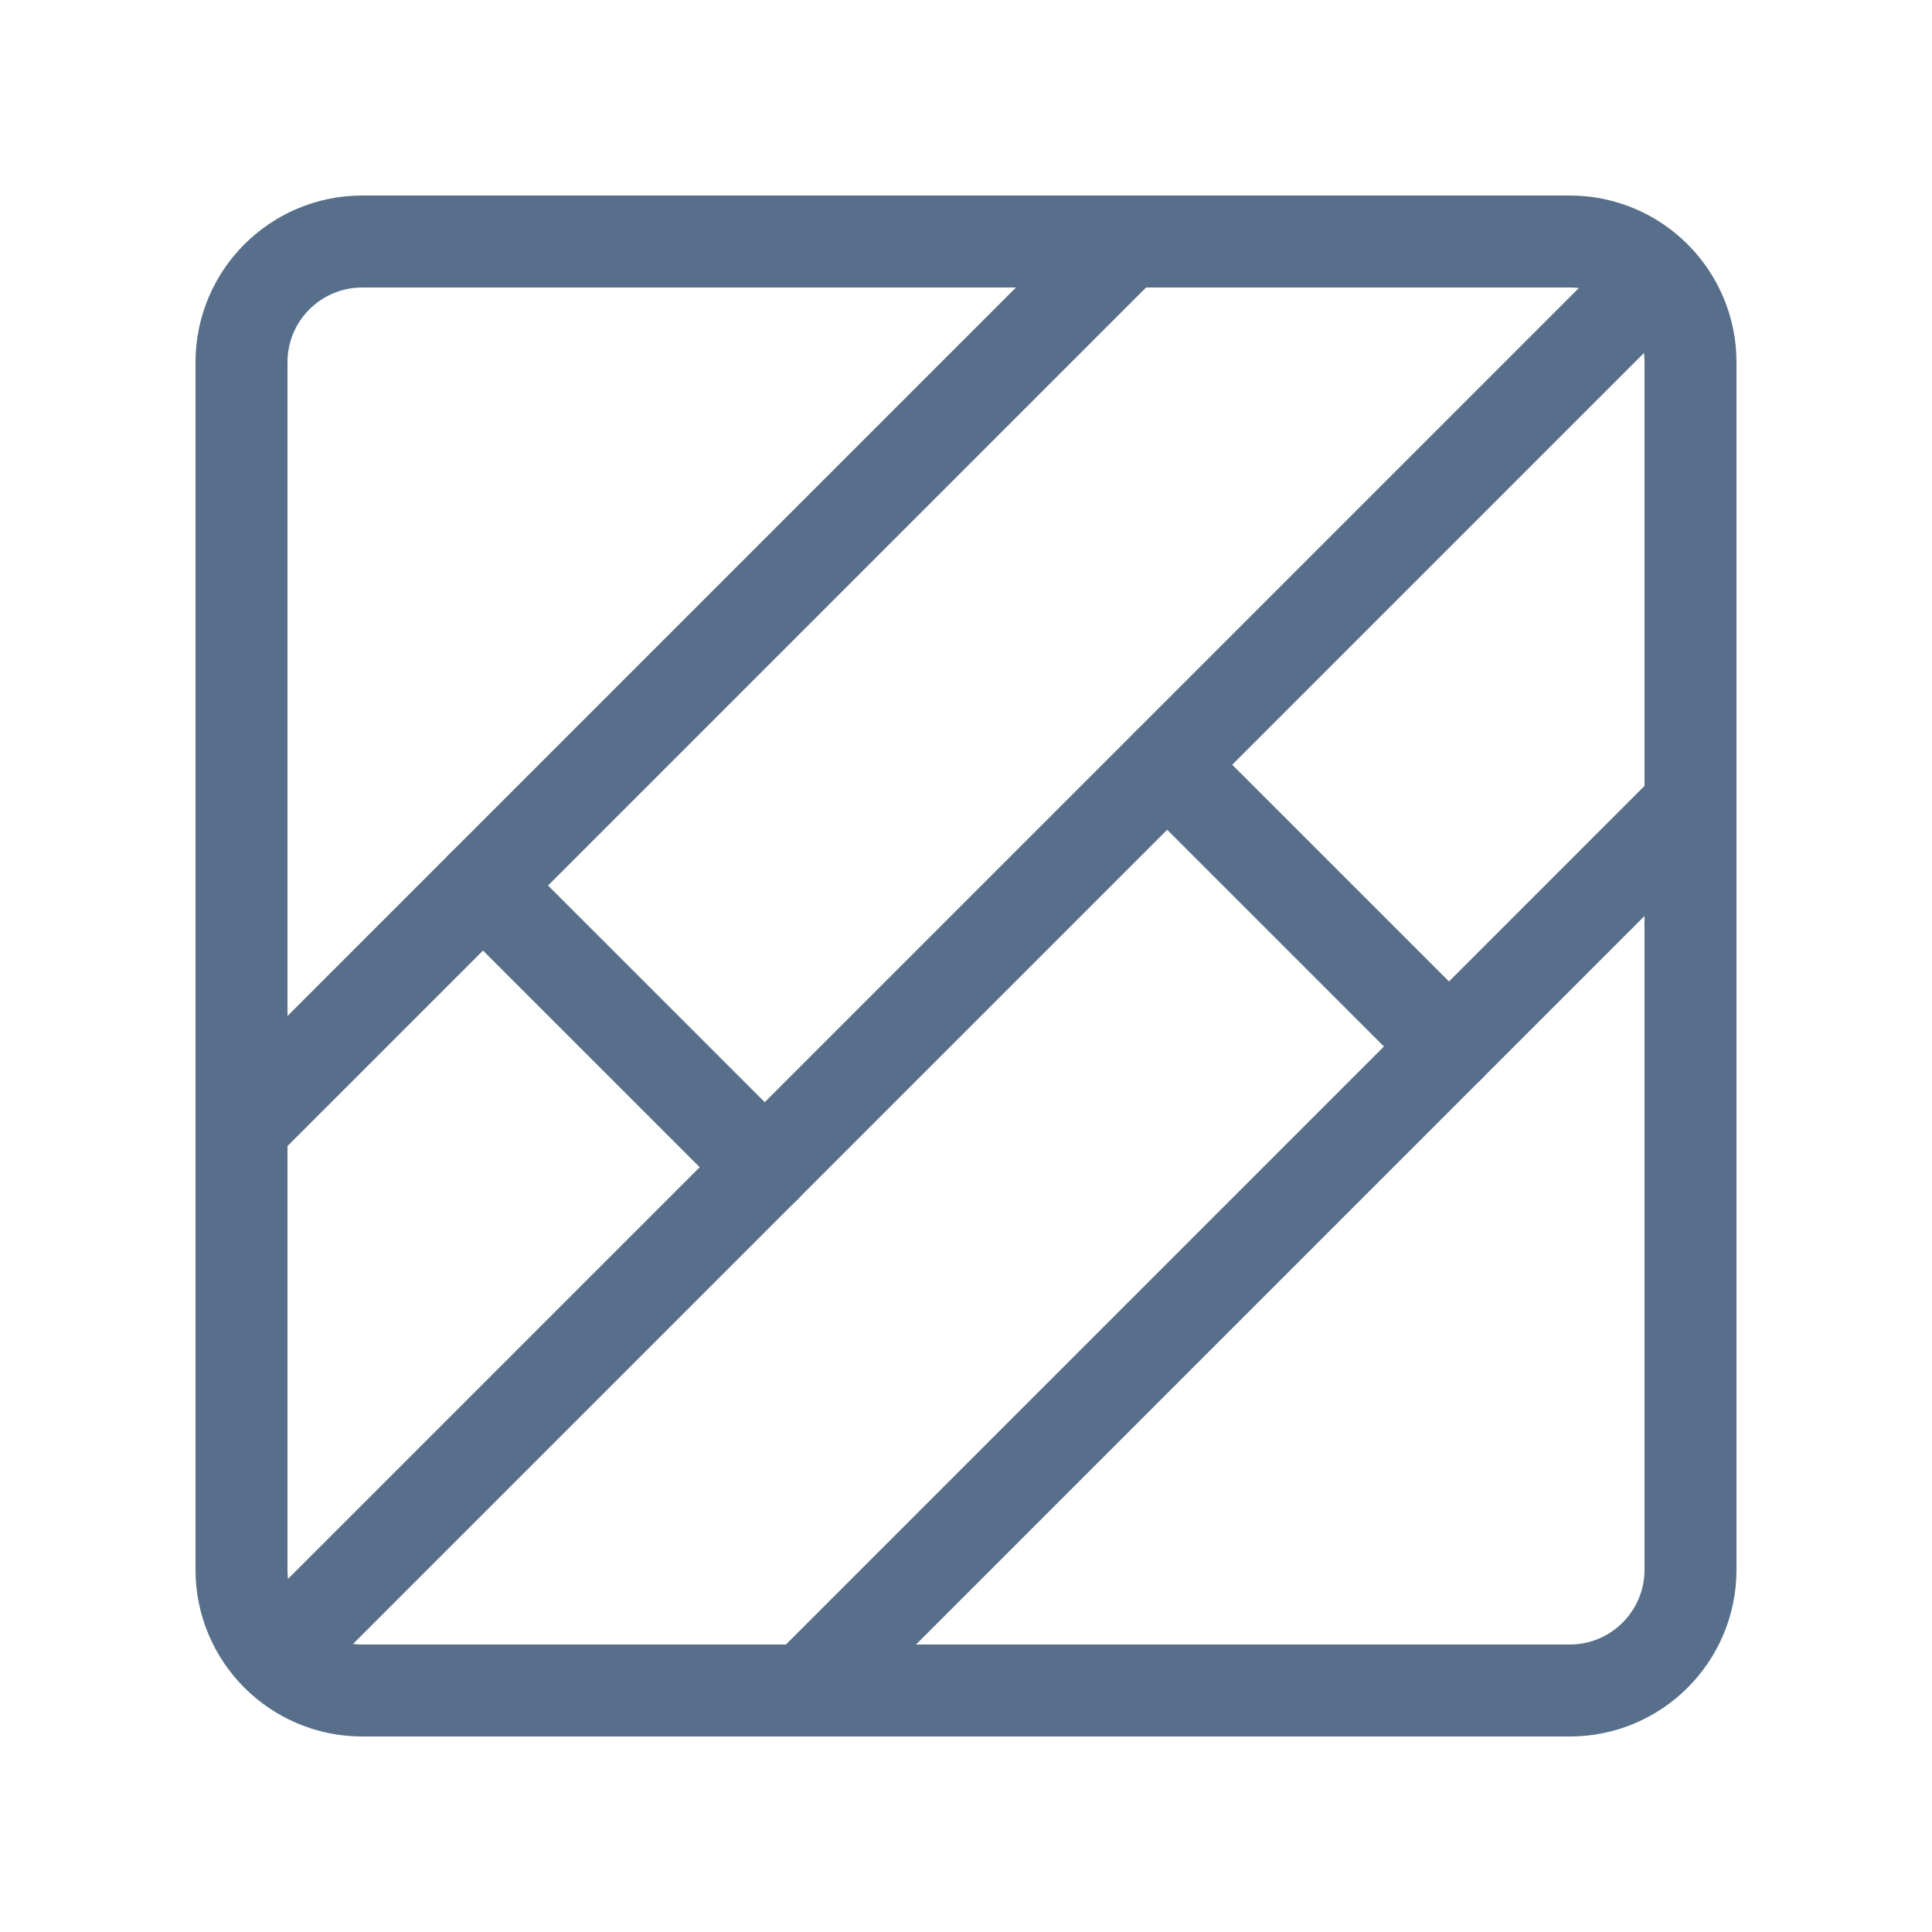
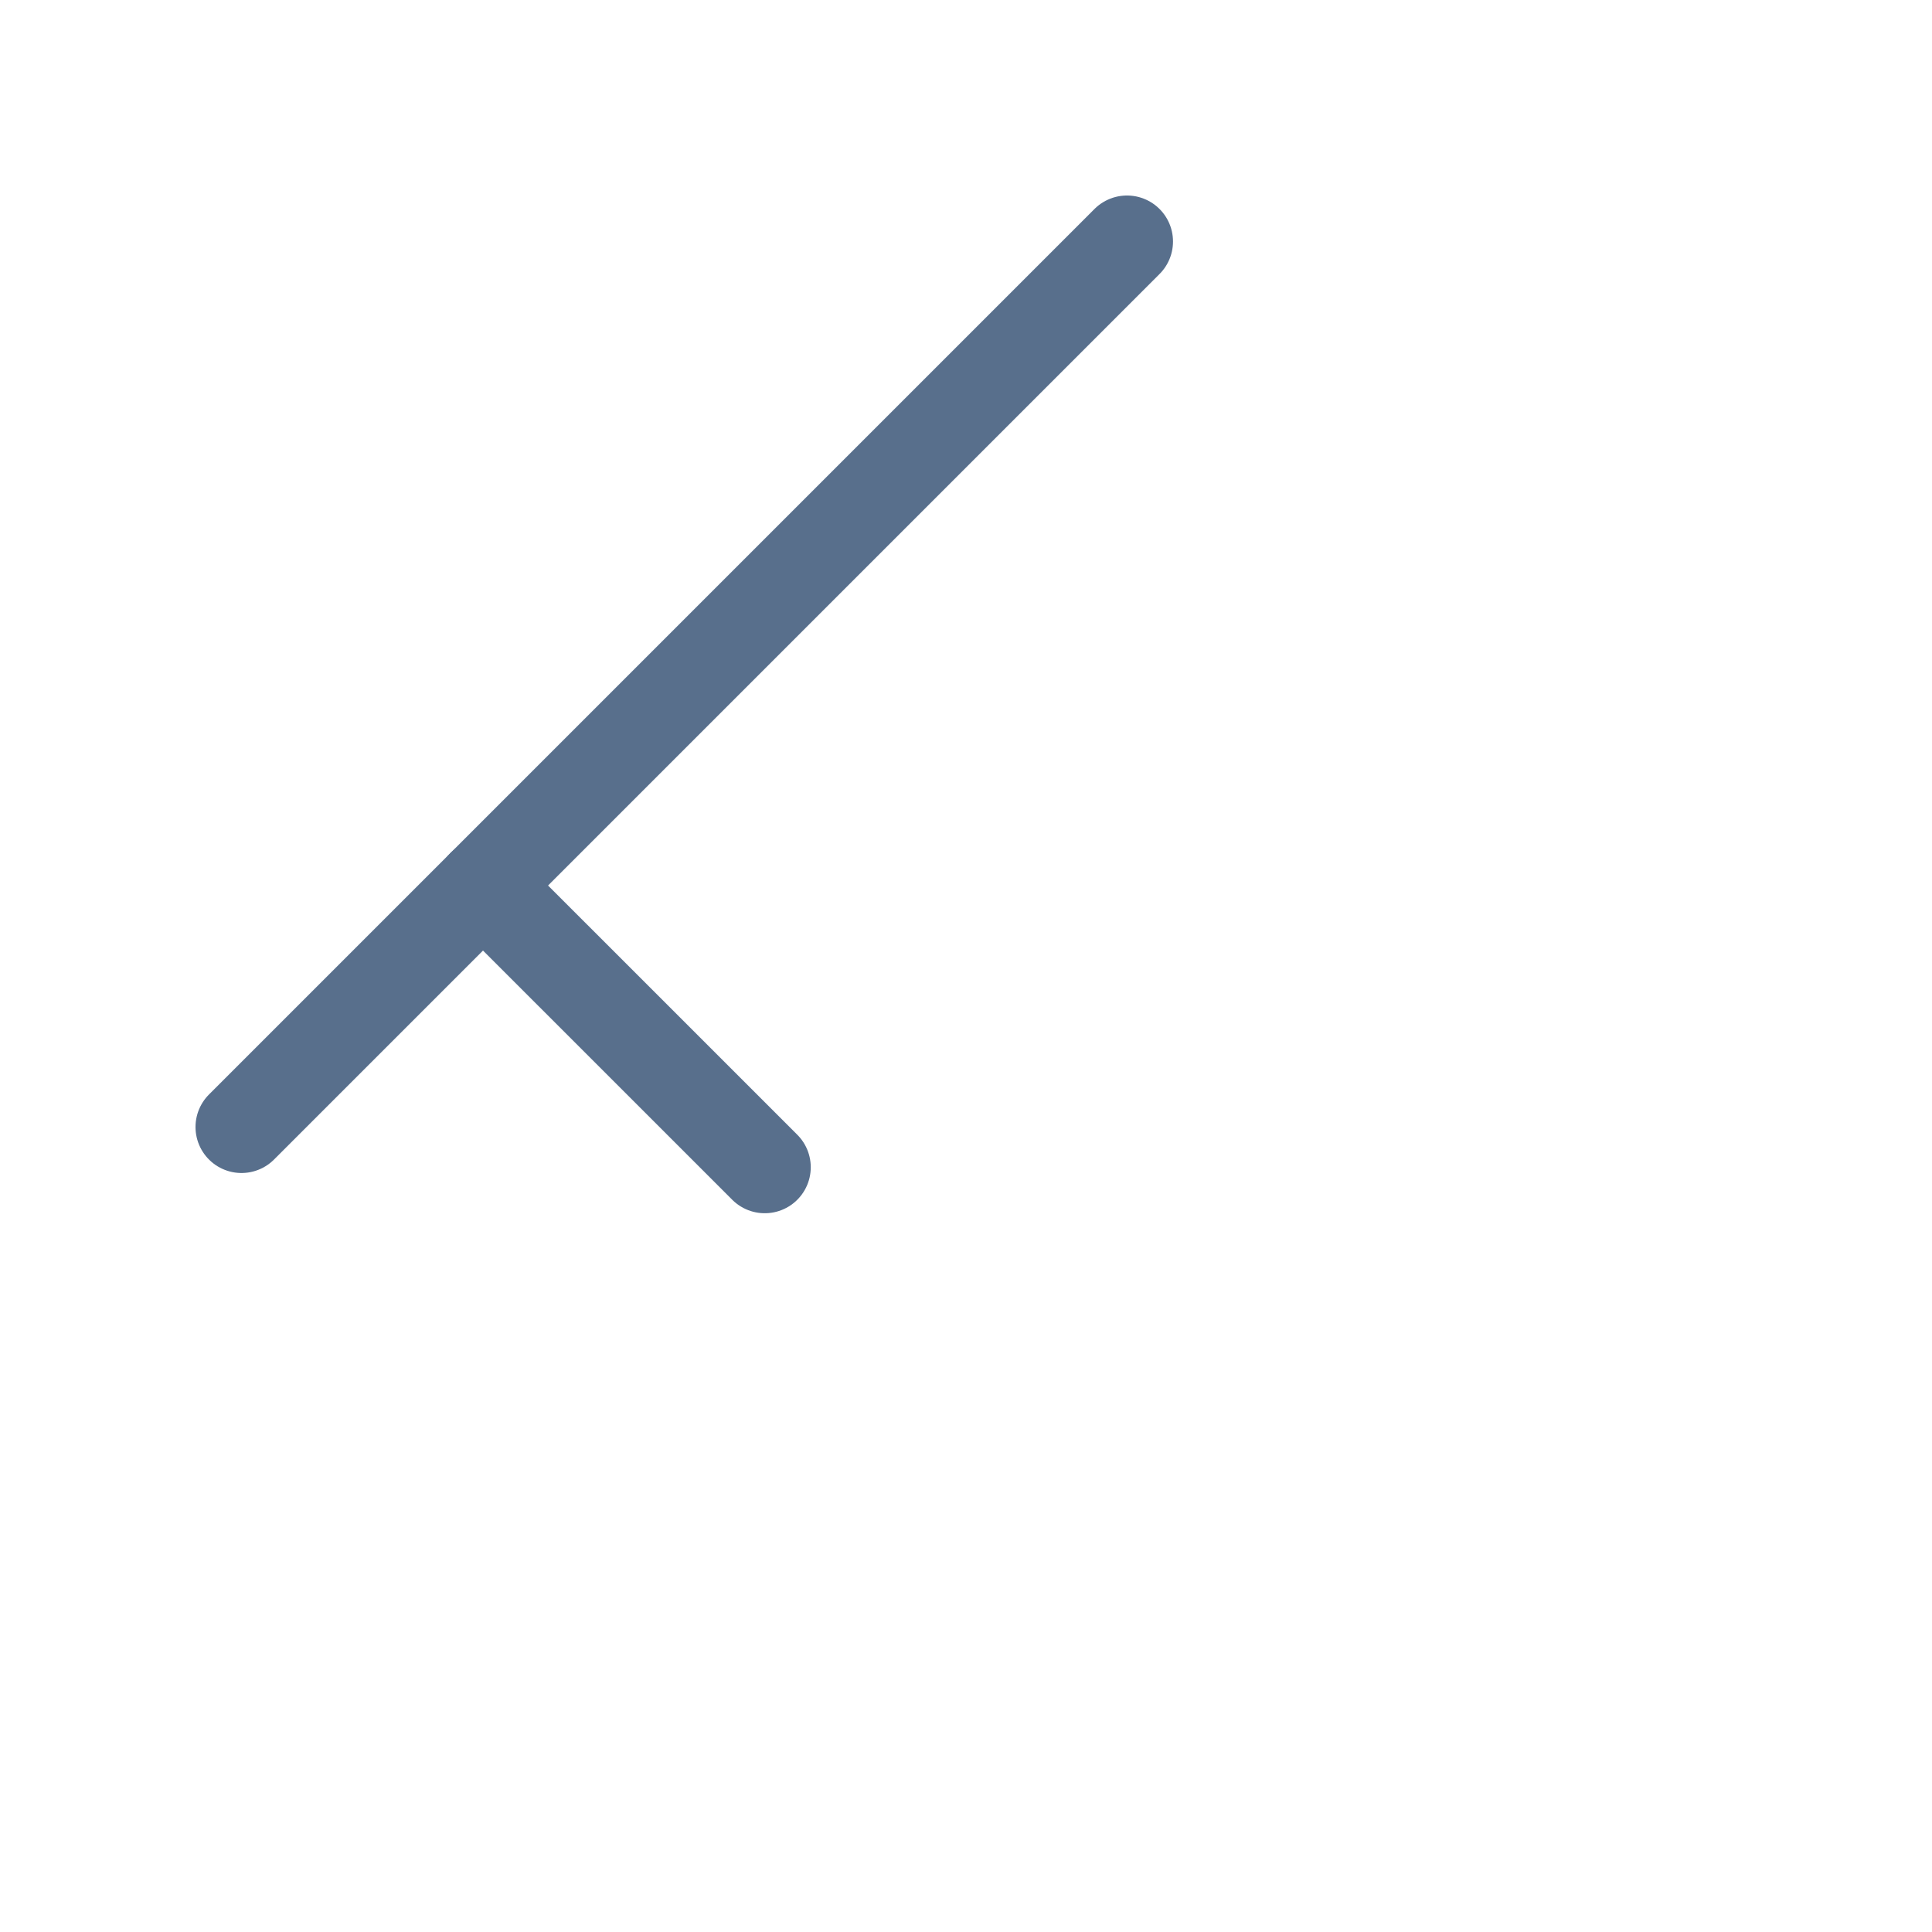
<svg xmlns="http://www.w3.org/2000/svg" width="62" height="62" viewBox="0 0 62 62" fill="none">
-   <path d="M50.375 7.75H11.625C9.485 7.75 7.75 9.485 7.75 11.625V50.375C7.75 52.515 9.485 54.25 11.625 54.25H50.375C52.515 54.25 54.25 52.515 54.25 50.375V11.625C54.25 9.485 52.515 7.75 50.375 7.75Z" stroke="#586F8C" stroke-width="2.952" stroke-linejoin="round" />
  <path d="M36.167 7.75L7.75 36.167" stroke="#586F8C" stroke-width="2.952" stroke-linecap="round" stroke-linejoin="round" />
-   <path d="M54.249 25.833L25.832 54.25" stroke="#586F8C" stroke-width="2.952" stroke-linecap="round" stroke-linejoin="round" />
-   <path d="M51.665 10.333L10.332 51.667" stroke="#586F8C" stroke-width="2.952" stroke-linecap="round" stroke-linejoin="round" />
  <path d="M15.5 28.417L24.542 37.458" stroke="#586F8C" stroke-width="2.952" stroke-linecap="round" stroke-linejoin="round" />
-   <path d="M37.457 24.542L46.499 33.583" stroke="#586F8C" stroke-width="2.952" stroke-linecap="round" stroke-linejoin="round" />
</svg>